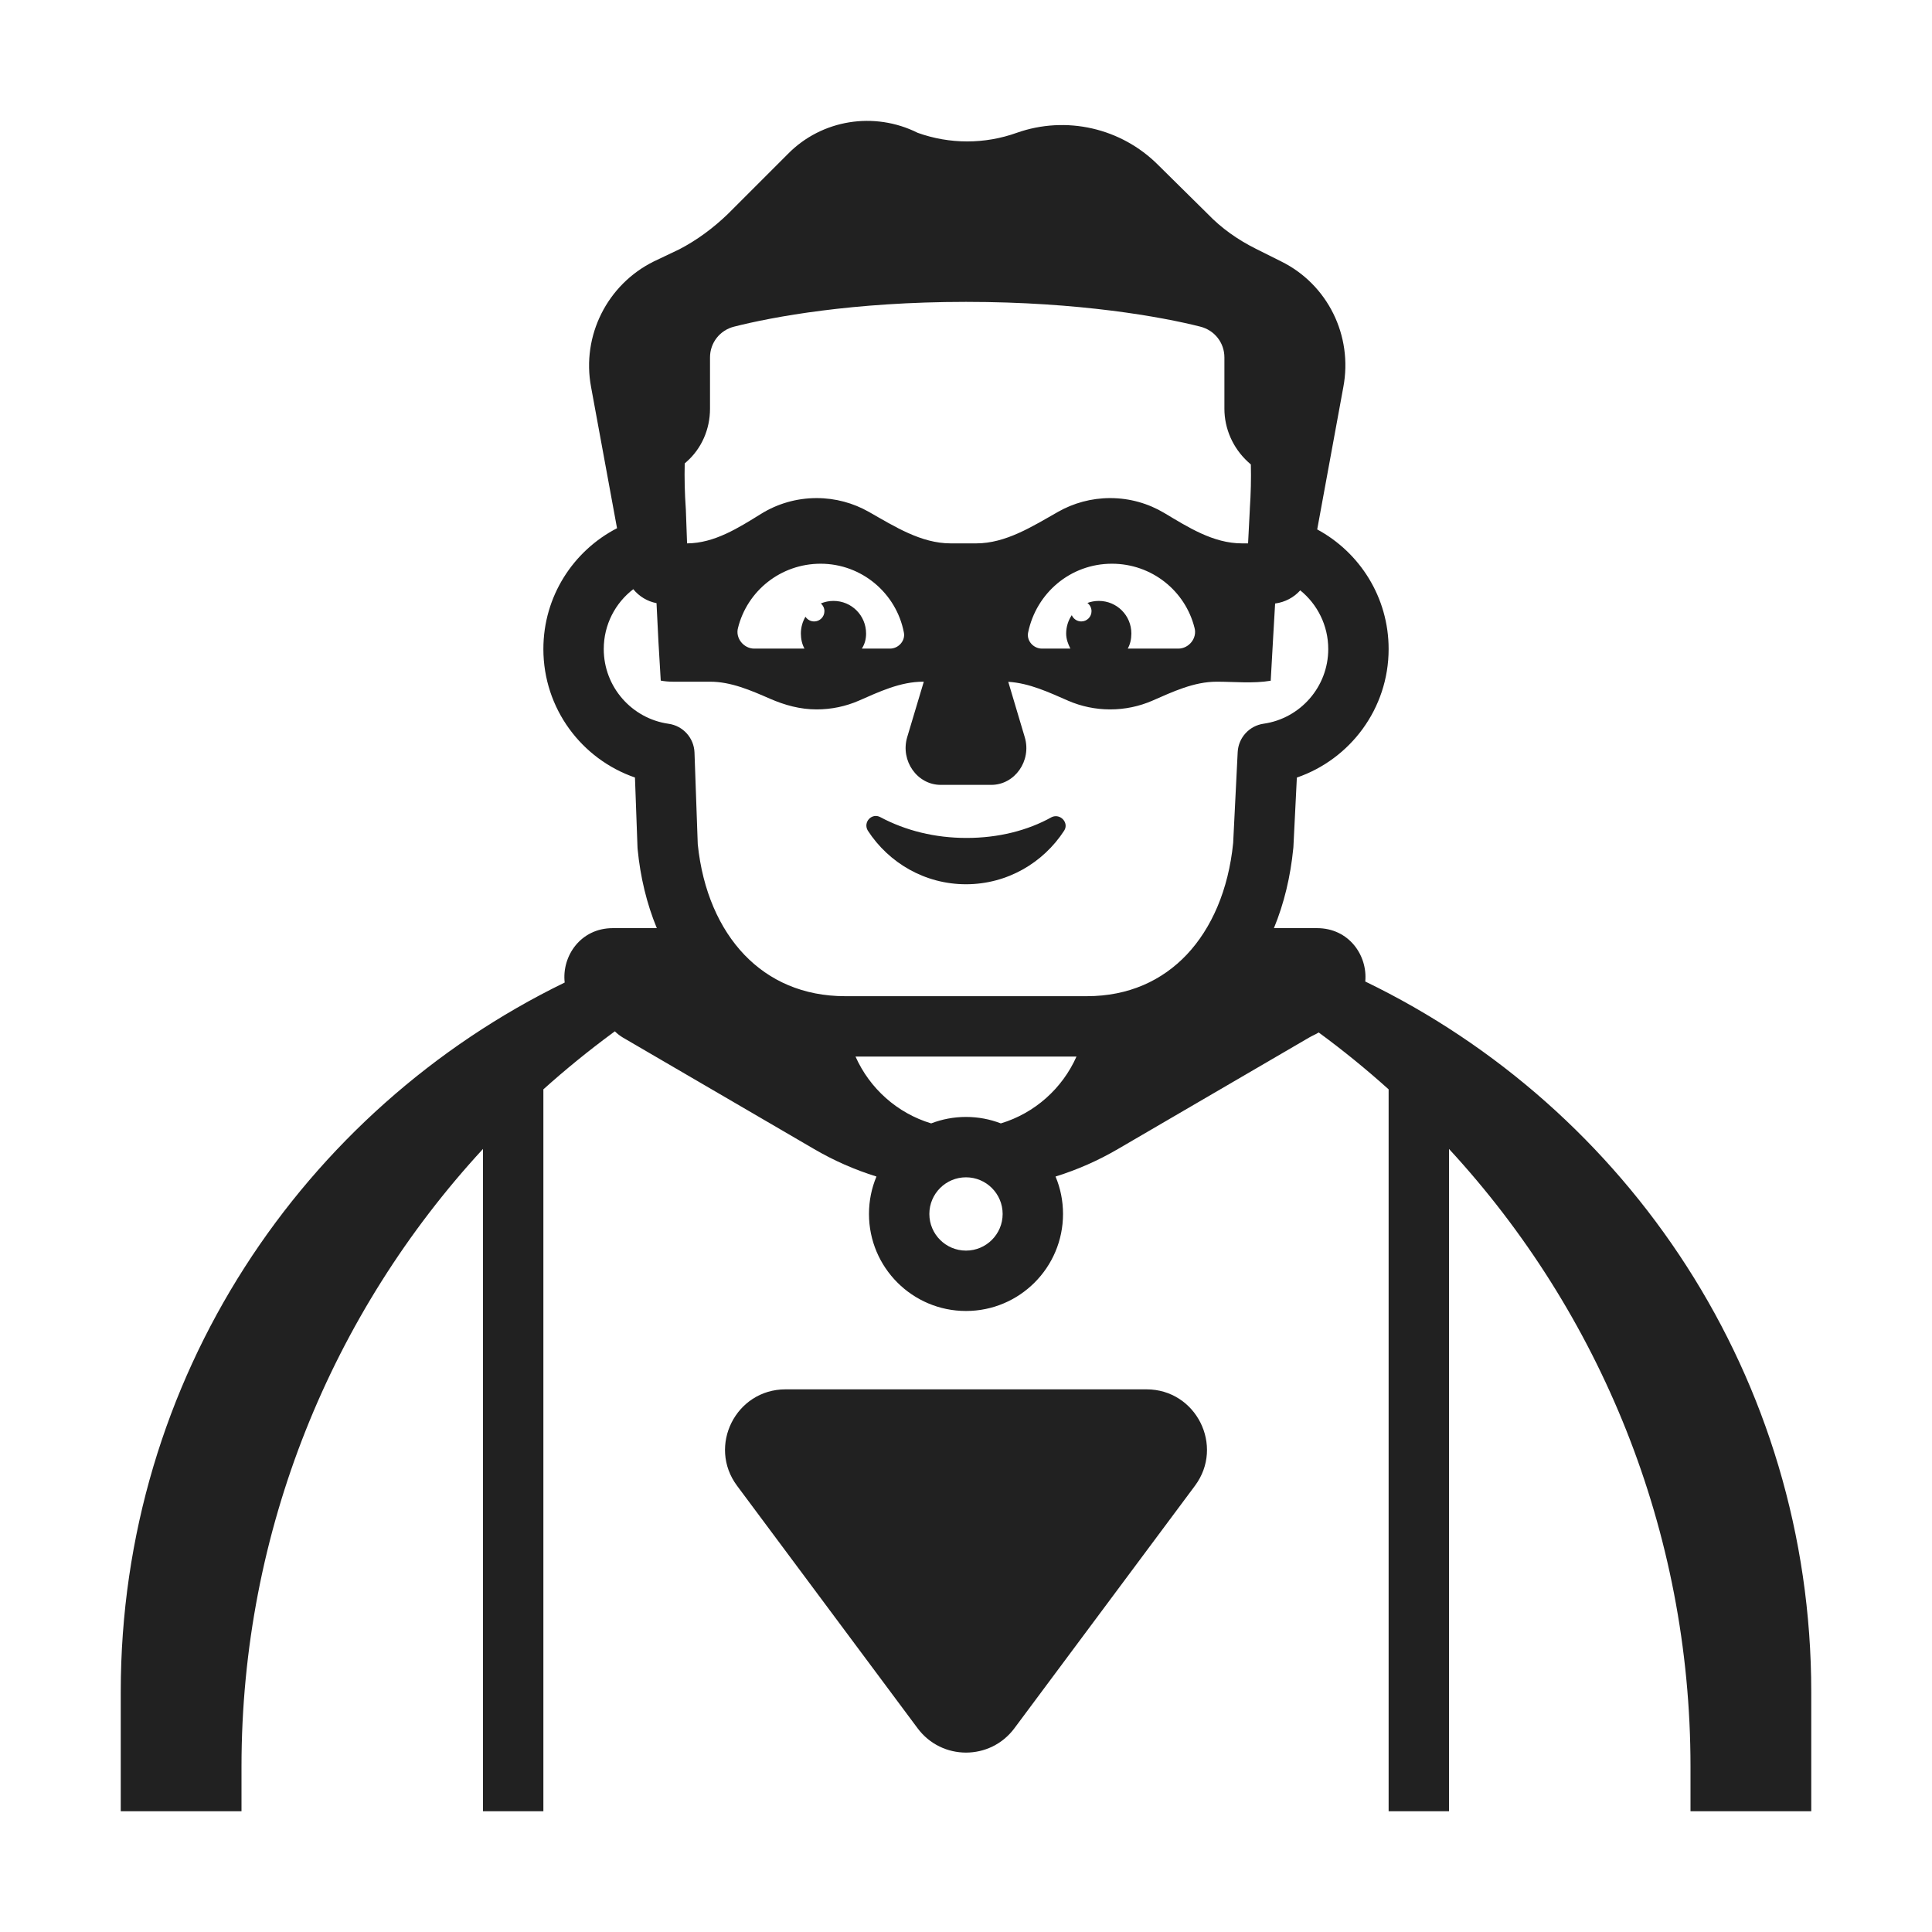
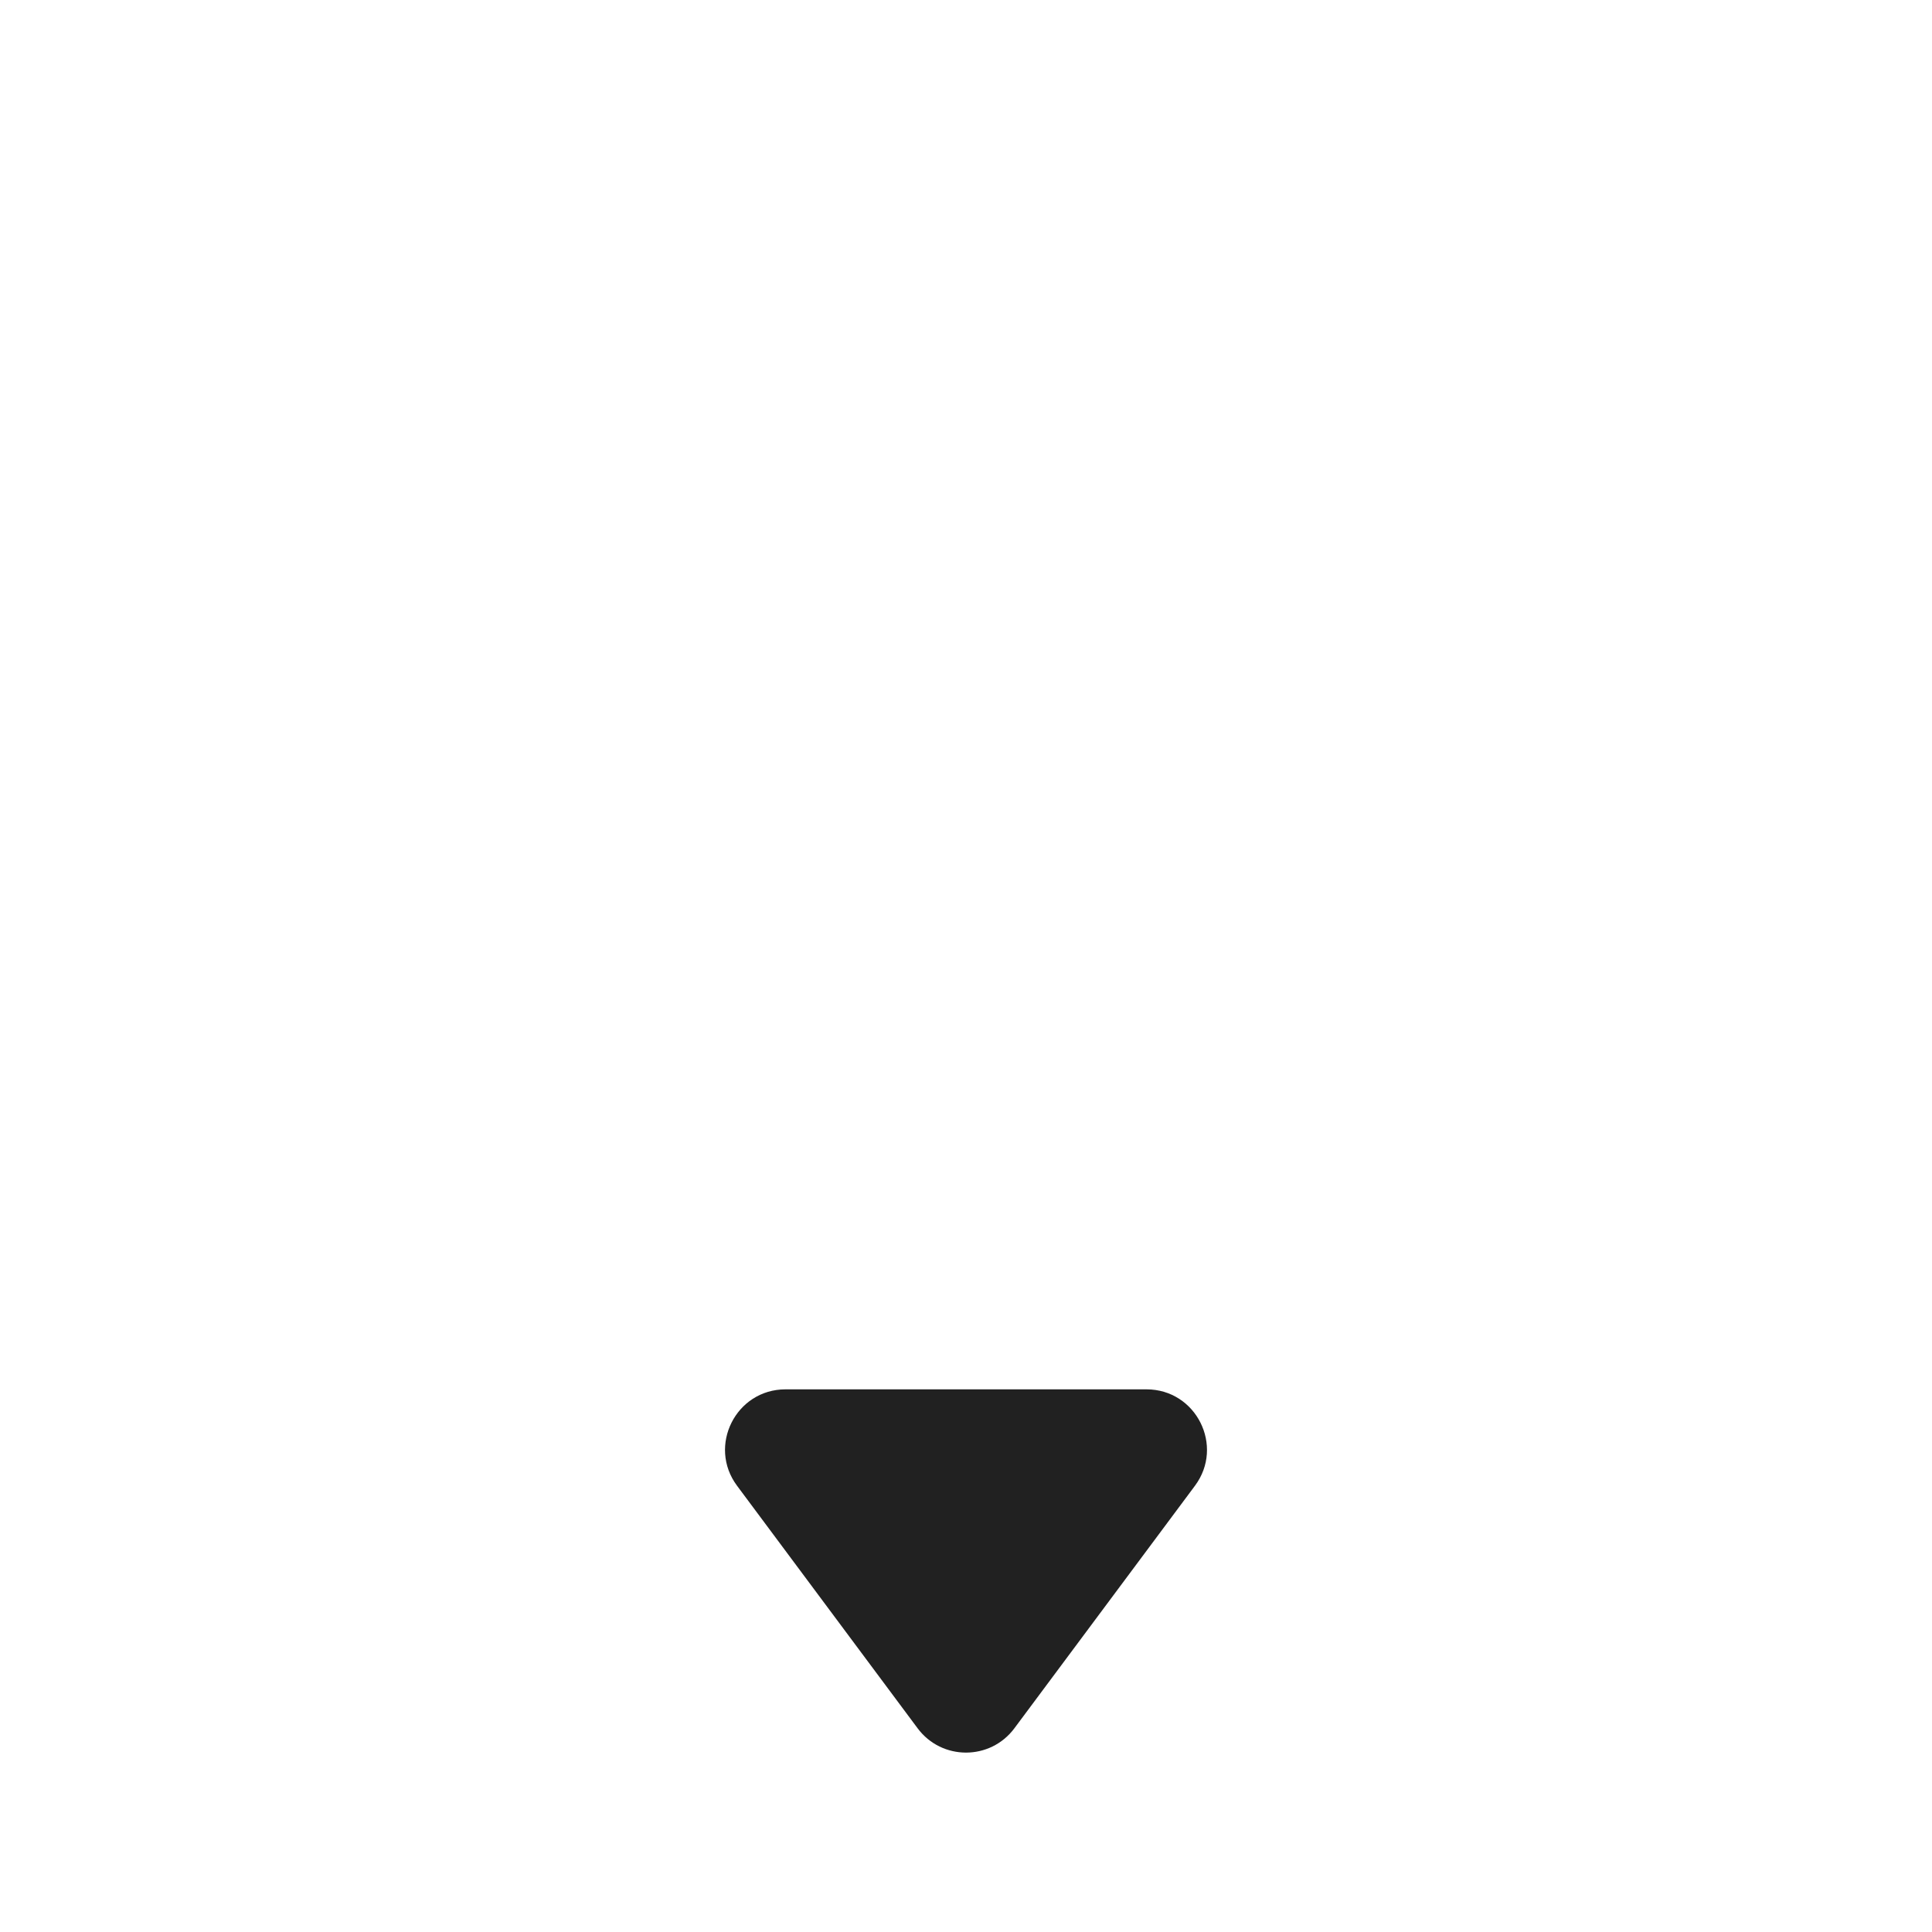
<svg xmlns="http://www.w3.org/2000/svg" width="32" height="32" viewBox="0 0 32 32" fill="none">
-   <path d="M14.58 13.534C15 13.758 15.486 13.879 16.009 13.879C16.533 13.879 17.019 13.758 17.42 13.534C17.561 13.468 17.71 13.627 17.626 13.758C17.28 14.291 16.682 14.646 16 14.646C15.318 14.646 14.72 14.291 14.374 13.758C14.29 13.618 14.44 13.459 14.58 13.534Z" fill="#212121" />
  <path d="M15.198 28.625C15.598 29.163 16.402 29.163 16.802 28.625L19.792 24.609C20.283 23.95 19.812 23.012 18.99 23.012H13.01C12.188 23.012 11.717 23.95 12.208 24.609L15.198 28.625Z" fill="#212121" />
-   <path d="M20.8 4.12L21.22 4.33C21.99 4.71 22.41 5.56 22.25 6.41L21.817 8.769C22.521 9.149 23 9.893 23 10.75C23 11.737 22.364 12.575 21.48 12.879L21.423 14.025C21.423 14.03 21.422 14.034 21.422 14.039C21.422 14.042 21.422 14.045 21.421 14.049C21.375 14.519 21.268 14.966 21.1 15.373H21.815C22.342 15.373 22.654 15.825 22.613 16.257C26.964 18.36 30 22.815 30 28.022V30H28V29.258C28 25.352 26.502 21.74 24 19.03V30L23 30L9 30L8 30V19.03C5.499 21.74 4 25.352 4 29.258V30H2V28.022C2 22.829 5.02 18.383 9.353 16.274C9.303 15.837 9.616 15.373 10.149 15.373H10.879C10.713 14.971 10.606 14.53 10.561 14.064C10.56 14.054 10.559 14.044 10.559 14.034L10.517 12.878C9.634 12.574 9 11.736 9 10.75C9 9.878 9.495 9.123 10.22 8.749L9.79 6.41C9.63 5.56 10.06 4.71 10.83 4.33L11.25 4.13C11.54 3.98 11.81 3.78 12.05 3.55L13.05 2.55C13.61 1.98 14.48 1.84 15.2 2.2C15.73 2.39 16.31 2.39 16.84 2.2C17.66 1.91 18.57 2.12 19.18 2.73L20 3.54C20.23 3.78 20.5 3.97 20.8 4.12ZM14.17 17.5C14.405 18.029 14.862 18.438 15.423 18.607C15.602 18.538 15.797 18.5 16 18.5C16.203 18.5 16.398 18.538 16.577 18.607C17.138 18.438 17.595 18.029 17.83 17.5H14.17ZM10.489 9.759C10.191 9.987 10 10.347 10 10.75C10 11.38 10.467 11.902 11.073 11.988C11.313 12.021 11.495 12.223 11.503 12.465L11.557 13.982C11.636 14.756 11.918 15.385 12.331 15.816C12.742 16.244 13.303 16.5 14 16.5H18C18.694 16.5 19.25 16.241 19.657 15.811C20.067 15.376 20.347 14.741 20.425 13.963L20.5 12.457C20.512 12.218 20.692 12.021 20.929 11.987C21.534 11.901 22 11.379 22 10.75C22 10.358 21.819 10.007 21.536 9.778C21.431 9.896 21.282 9.975 21.12 9.996L21.088 10.547L21.088 10.548L21.047 11.275C20.756 11.324 20.446 11.291 20.154 11.291C19.774 11.291 19.424 11.458 19.083 11.607C18.87 11.699 18.635 11.75 18.388 11.75C18.142 11.75 17.907 11.699 17.694 11.607C17.375 11.468 17.051 11.314 16.7 11.293L16.974 12.213C17.088 12.601 16.809 13 16.418 13H15.582C15.191 13 14.912 12.601 15.025 12.213L15.301 11.291H15.291C14.912 11.291 14.561 11.458 14.221 11.607C14.008 11.699 13.773 11.75 13.526 11.75C13.253 11.75 12.999 11.68 12.751 11.572C12.432 11.433 12.107 11.291 11.761 11.291H11.145C11.077 11.291 11.009 11.285 10.944 11.273C10.917 10.845 10.893 10.418 10.874 9.99C10.722 9.961 10.586 9.878 10.489 9.759ZM20.701 8.436L20.701 8.427C20.718 8.176 20.724 7.931 20.718 7.693L20.67 7.65C20.42 7.42 20.28 7.1 20.28 6.77V5.92C20.28 5.68 20.12 5.47 19.88 5.41C19.25 5.25 17.88 5 16 5C14.12 5 12.79 5.25 12.16 5.41C11.92 5.47 11.76 5.68 11.76 5.92V6.77C11.76 7.11 11.62 7.43 11.37 7.65L11.341 7.676C11.335 7.919 11.341 8.17 11.359 8.427L11.36 8.443L11.38 9C11.834 8.998 12.234 8.741 12.606 8.511C12.874 8.345 13.189 8.25 13.526 8.25C13.84 8.25 14.134 8.333 14.389 8.477C14.815 8.719 15.255 9 15.745 9H16.169C16.66 9 17.099 8.719 17.526 8.477C17.78 8.333 18.075 8.25 18.388 8.25C18.715 8.25 19.021 8.34 19.283 8.496C19.677 8.731 20.095 9 20.57 9H20.672L20.701 8.436ZM12.224 10.399C12.176 10.571 12.32 10.743 12.492 10.743H13.325C13.285 10.673 13.265 10.584 13.265 10.493C13.265 10.391 13.293 10.296 13.341 10.215C13.372 10.262 13.425 10.293 13.485 10.293C13.579 10.293 13.655 10.217 13.655 10.123C13.655 10.072 13.632 10.026 13.596 9.995C13.66 9.968 13.731 9.953 13.805 9.953C14.105 9.953 14.345 10.194 14.345 10.493C14.345 10.584 14.325 10.664 14.275 10.743H14.741C14.884 10.743 14.999 10.61 14.971 10.476C14.846 9.825 14.272 9.337 13.592 9.337C12.932 9.337 12.377 9.786 12.224 10.399ZM19.785 10.399C19.632 9.786 19.077 9.337 18.417 9.337C17.728 9.337 17.163 9.825 17.029 10.476C17 10.61 17.115 10.743 17.259 10.743H17.729C17.689 10.664 17.659 10.584 17.659 10.493C17.659 10.38 17.694 10.275 17.752 10.189C17.778 10.25 17.839 10.293 17.909 10.293C18.003 10.293 18.079 10.217 18.079 10.123C18.079 10.068 18.052 10.018 18.011 9.987C18.069 9.965 18.133 9.953 18.199 9.953C18.499 9.953 18.739 10.194 18.739 10.493C18.739 10.584 18.719 10.673 18.679 10.743H19.517C19.69 10.743 19.833 10.571 19.785 10.399ZM10.142 17.113C9.746 17.405 9.365 17.715 9 18.043V30L23 30V18.043C22.631 17.711 22.244 17.396 21.842 17.101C21.791 17.133 21.736 17.154 21.685 17.184L18.519 19.03C18.188 19.224 17.84 19.376 17.483 19.487C17.563 19.677 17.607 19.887 17.607 20.107C17.607 20.994 16.887 21.714 16 21.714C15.113 21.714 14.393 20.994 14.393 20.107C14.393 19.887 14.437 19.677 14.517 19.487C14.16 19.376 13.812 19.224 13.481 19.03L10.315 17.184C10.267 17.155 10.223 17.121 10.184 17.082L10.142 17.113ZM15.393 20.107C15.393 20.442 15.665 20.714 16 20.714C16.335 20.714 16.607 20.442 16.607 20.107C16.607 19.772 16.335 19.5 16 19.5C15.665 19.5 15.393 19.772 15.393 20.107Z" fill="#212121" />
</svg>